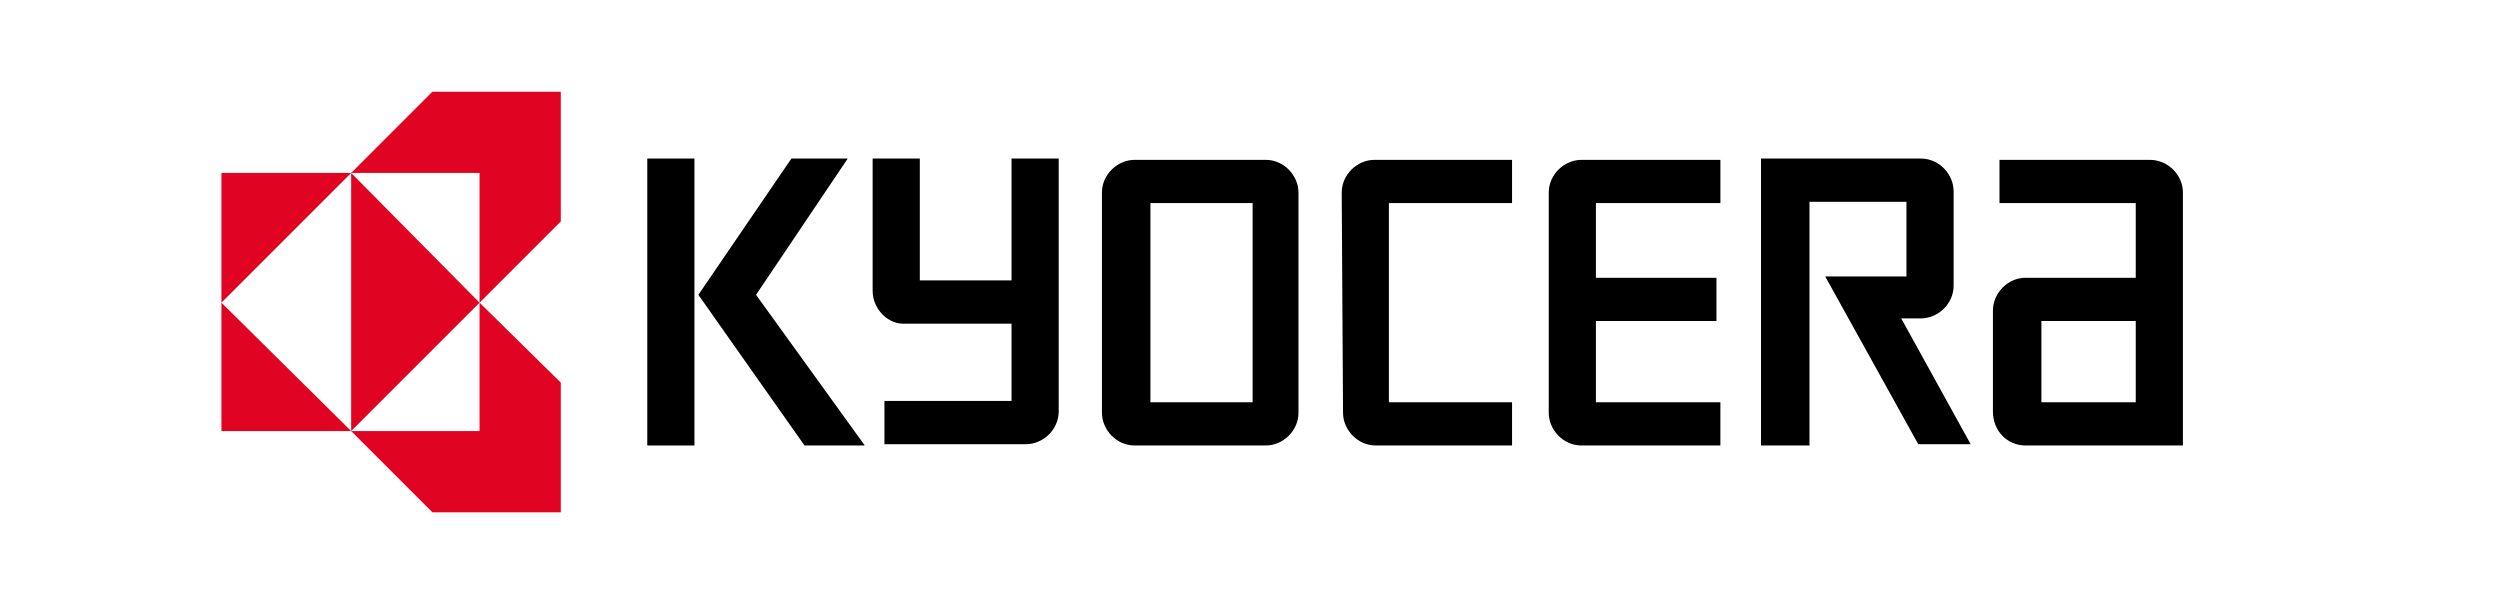
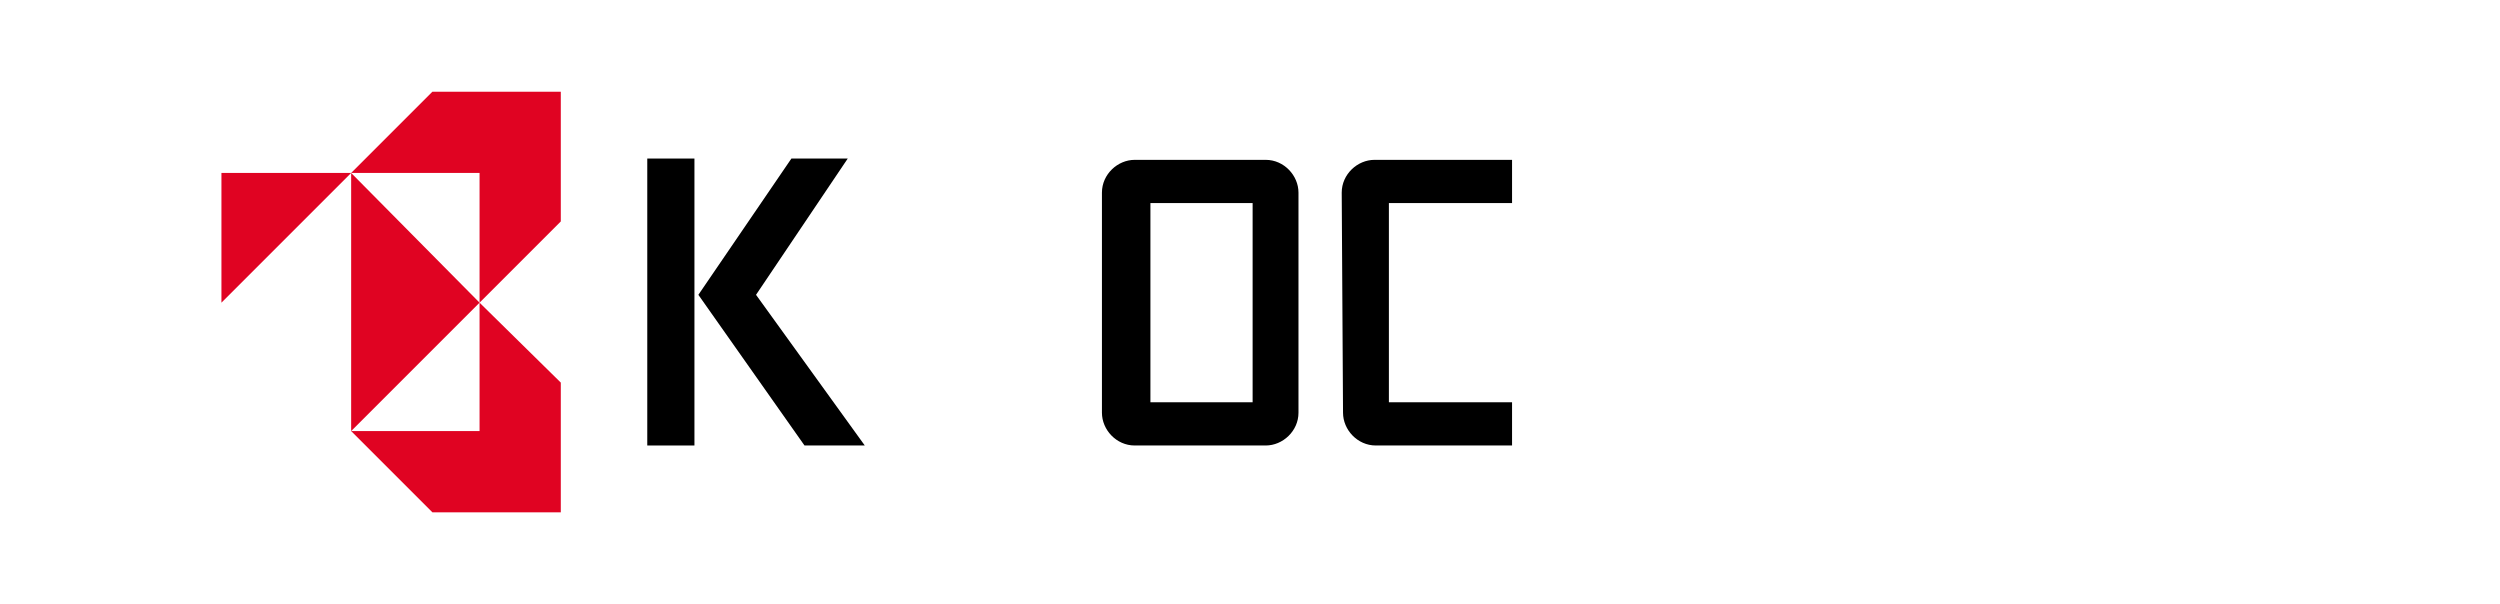
<svg xmlns="http://www.w3.org/2000/svg" version="1.1" id="Layer_1" x="0px" y="0px" viewBox="0 0 190.8 46.1" style="enable-background:new 0 0 190.8 46.1;" xml:space="preserve">
  <style type="text/css"> .st0{fill:#E00322;} </style>
  <g>
    <rect x="49.4" y="12.1" width="3.6" height="21.9" />
    <polyline points="57.7,22.5 64.7,12.1 60.4,12.1 53.3,22.5 61.4,34 66,34 " />
    <g>
-       <path d="M155.8,24.5h7.2v6.2h-7.2V24.5z M154.6,34h12V14.7c0-1.4-1.2-2.5-2.5-2.5h-11.5v3.3H163v5.7h-8.4c-1.4,0-2.5,1.2-2.5,2.5 v7.7C152.1,32.9,153.2,34,154.6,34" />
-     </g>
-     <path d="M146.6,12.1c1.4,0,2.5,1.2,2.5,2.5v7.2c0,1.4-1.2,2.5-2.5,2.5h-1.5l5.3,9.6h-4l-7.1-12.8h6.2v-5.7h-7.4V34h-3.7V12.1" />
-     <path d="M118.2,14.7c0-1.4,1.2-2.5,2.5-2.5h10.6v3.3h-9.5v5.7h9.2v3.3h-9.2v6.2h9.5V34h-10.6c-1.4,0-2.5-1.2-2.5-2.5" />
+       </g>
    <path d="M102.4,14.7c0-1.4,1.2-2.5,2.5-2.5h10.5v3.3h-9.4v15.2h9.4V34H105c-1.4,0-2.5-1.2-2.5-2.5" />
    <path d="M87.8,30.7h7.8V15.5h-7.8V30.7z M84.1,14.7c0-1.4,1.2-2.5,2.5-2.5h10c1.4,0,2.5,1.2,2.5,2.5v16.8c0,1.4-1.2,2.5-2.5,2.5 h-10c-1.4,0-2.5-1.2-2.5-2.5V14.7z" />
-     <path d="M66.6,22.2V12.1h3.6v9.3h7v-9.3h3.6v19.3c0,1.4-1.2,2.5-2.5,2.5H67.5v-3.3h9.7v-5.9h-8.1C67.8,24.8,66.6,23.6,66.6,22.2" />
    <polyline class="st0" points="26.8,13.2 16.9,13.2 16.9,23.1 " />
-     <polyline class="st0" points="26.8,32.9 16.9,32.9 16.9,23.1 " />
    <polyline class="st0" points="26.8,32.9 36.6,23.1 26.8,13.2 " />
    <polyline class="st0" points="36.6,13.2 26.8,13.2 33,7 42.8,7 42.8,16.9 36.6,23.1 " />
    <polyline class="st0" points="36.6,32.9 26.8,32.9 33,39.1 42.8,39.1 42.8,29.2 36.6,23.1 " />
  </g>
</svg>